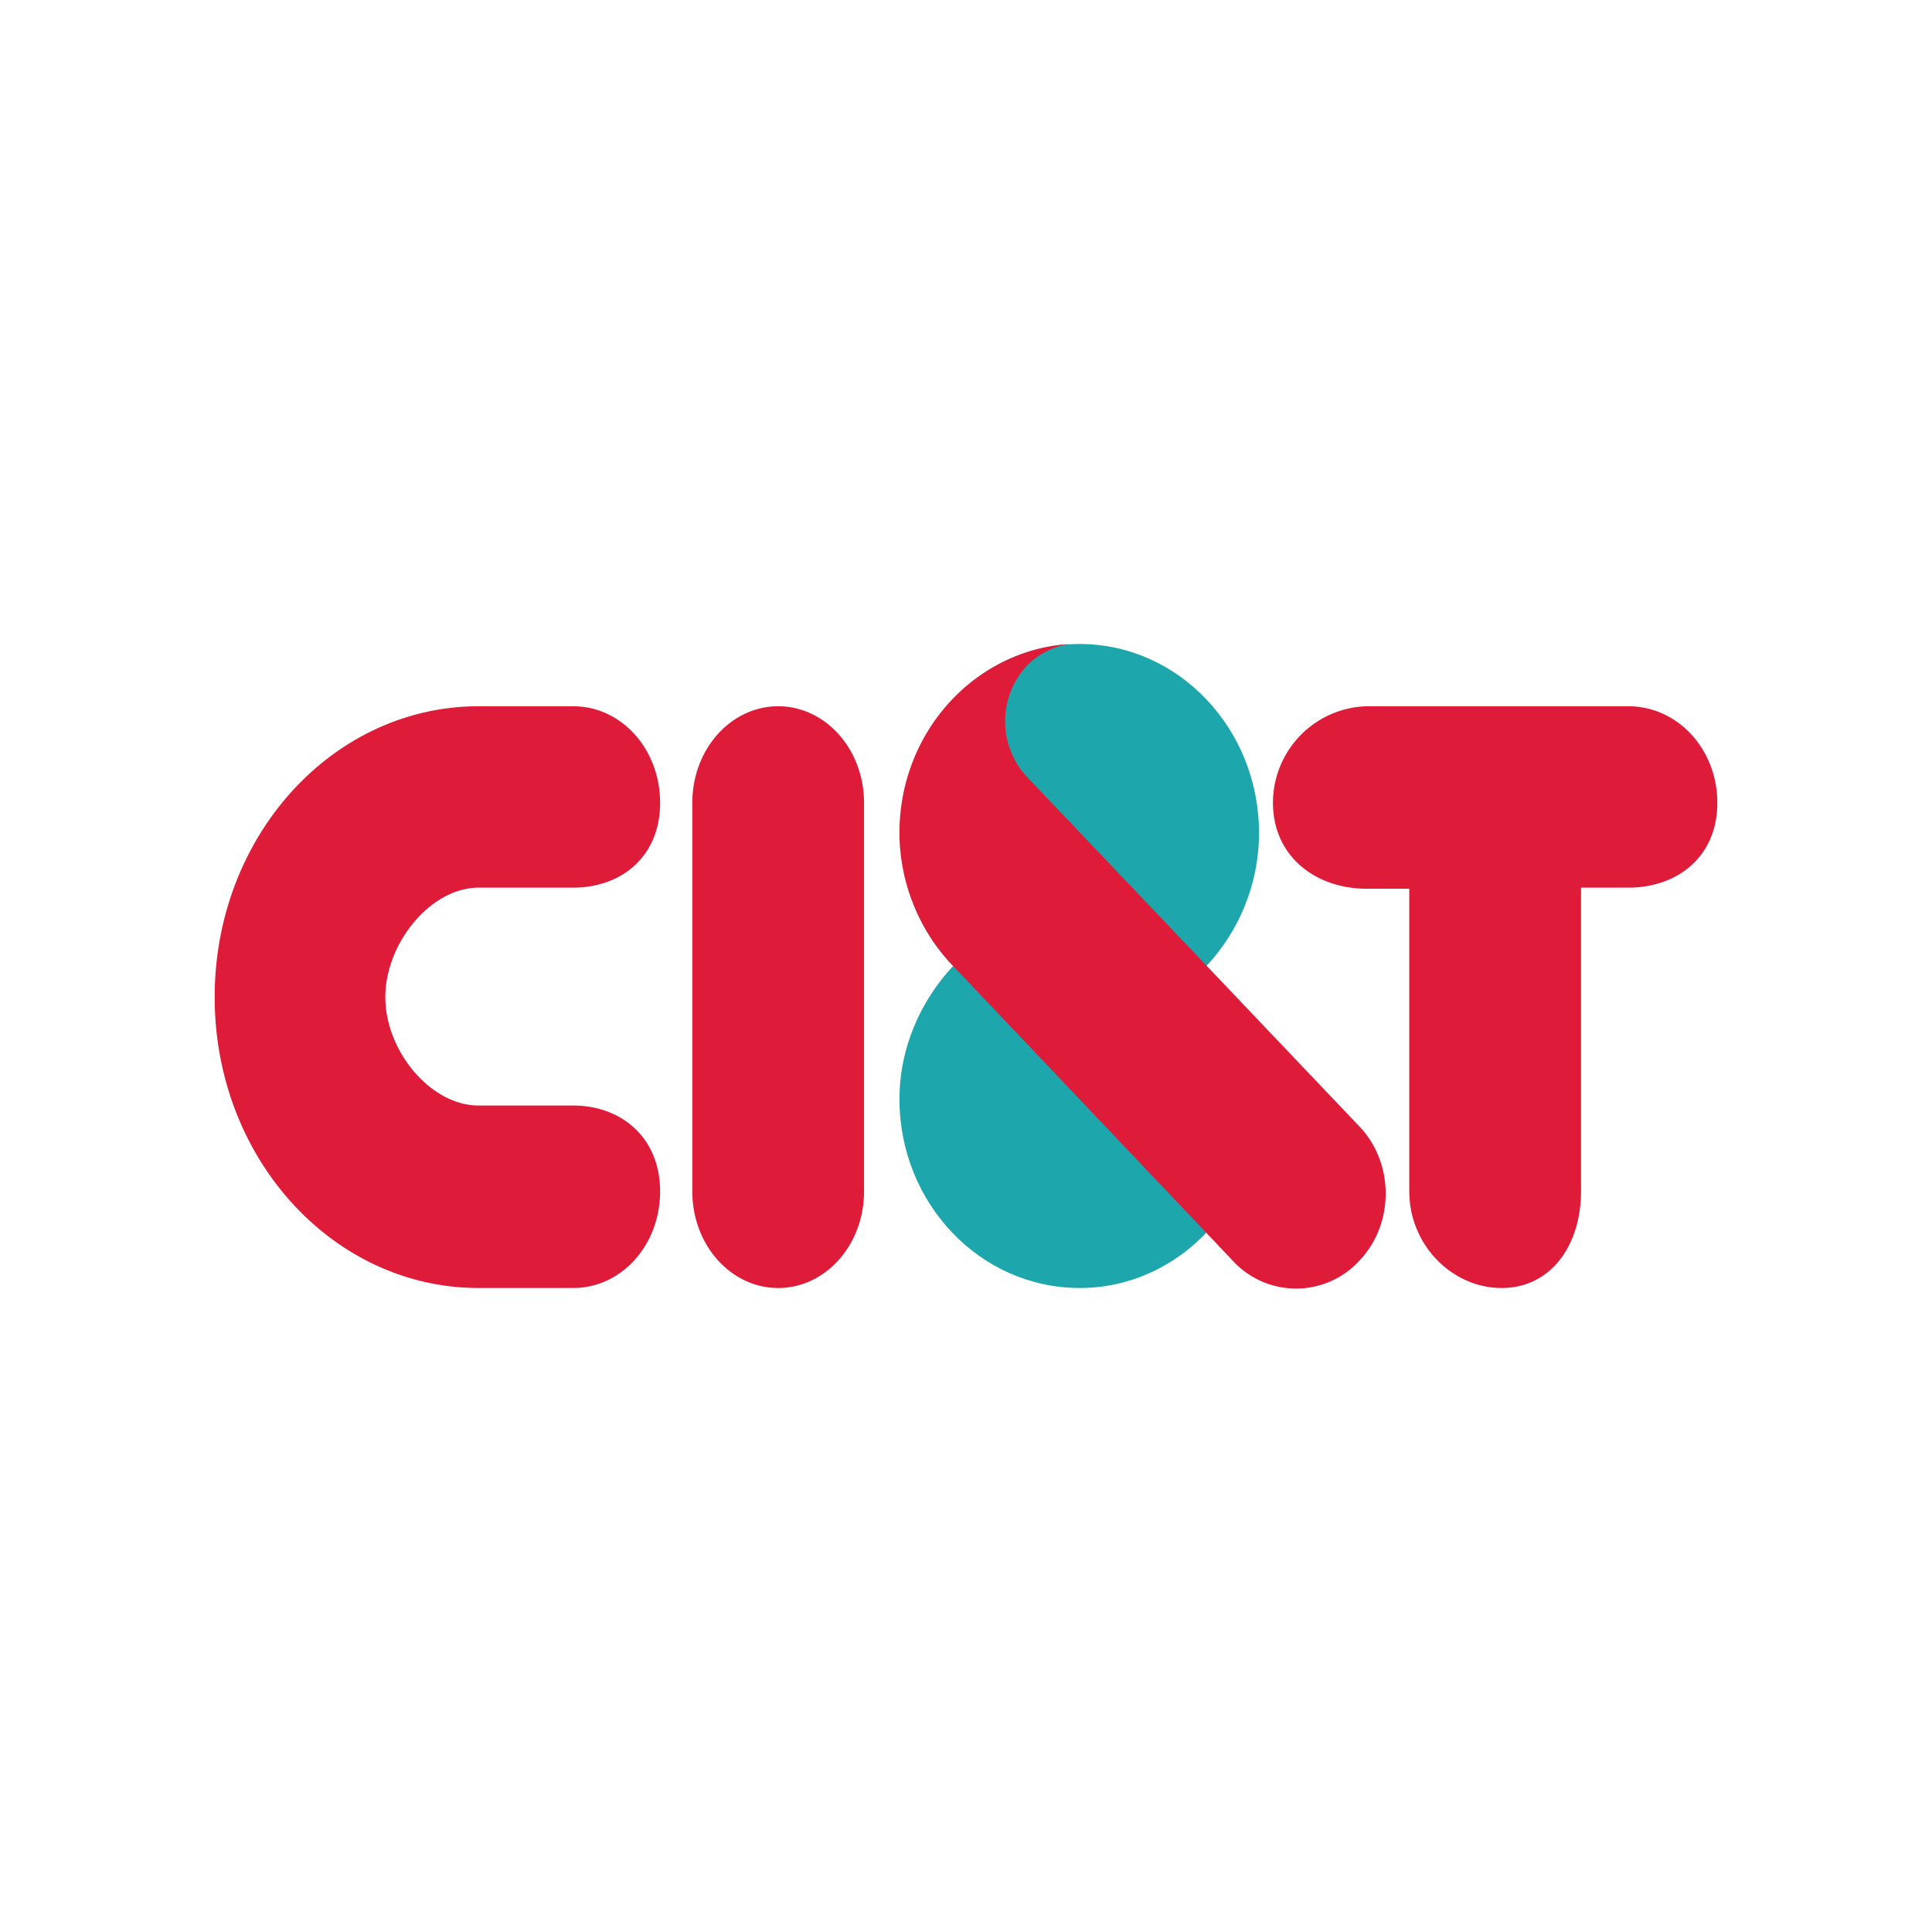
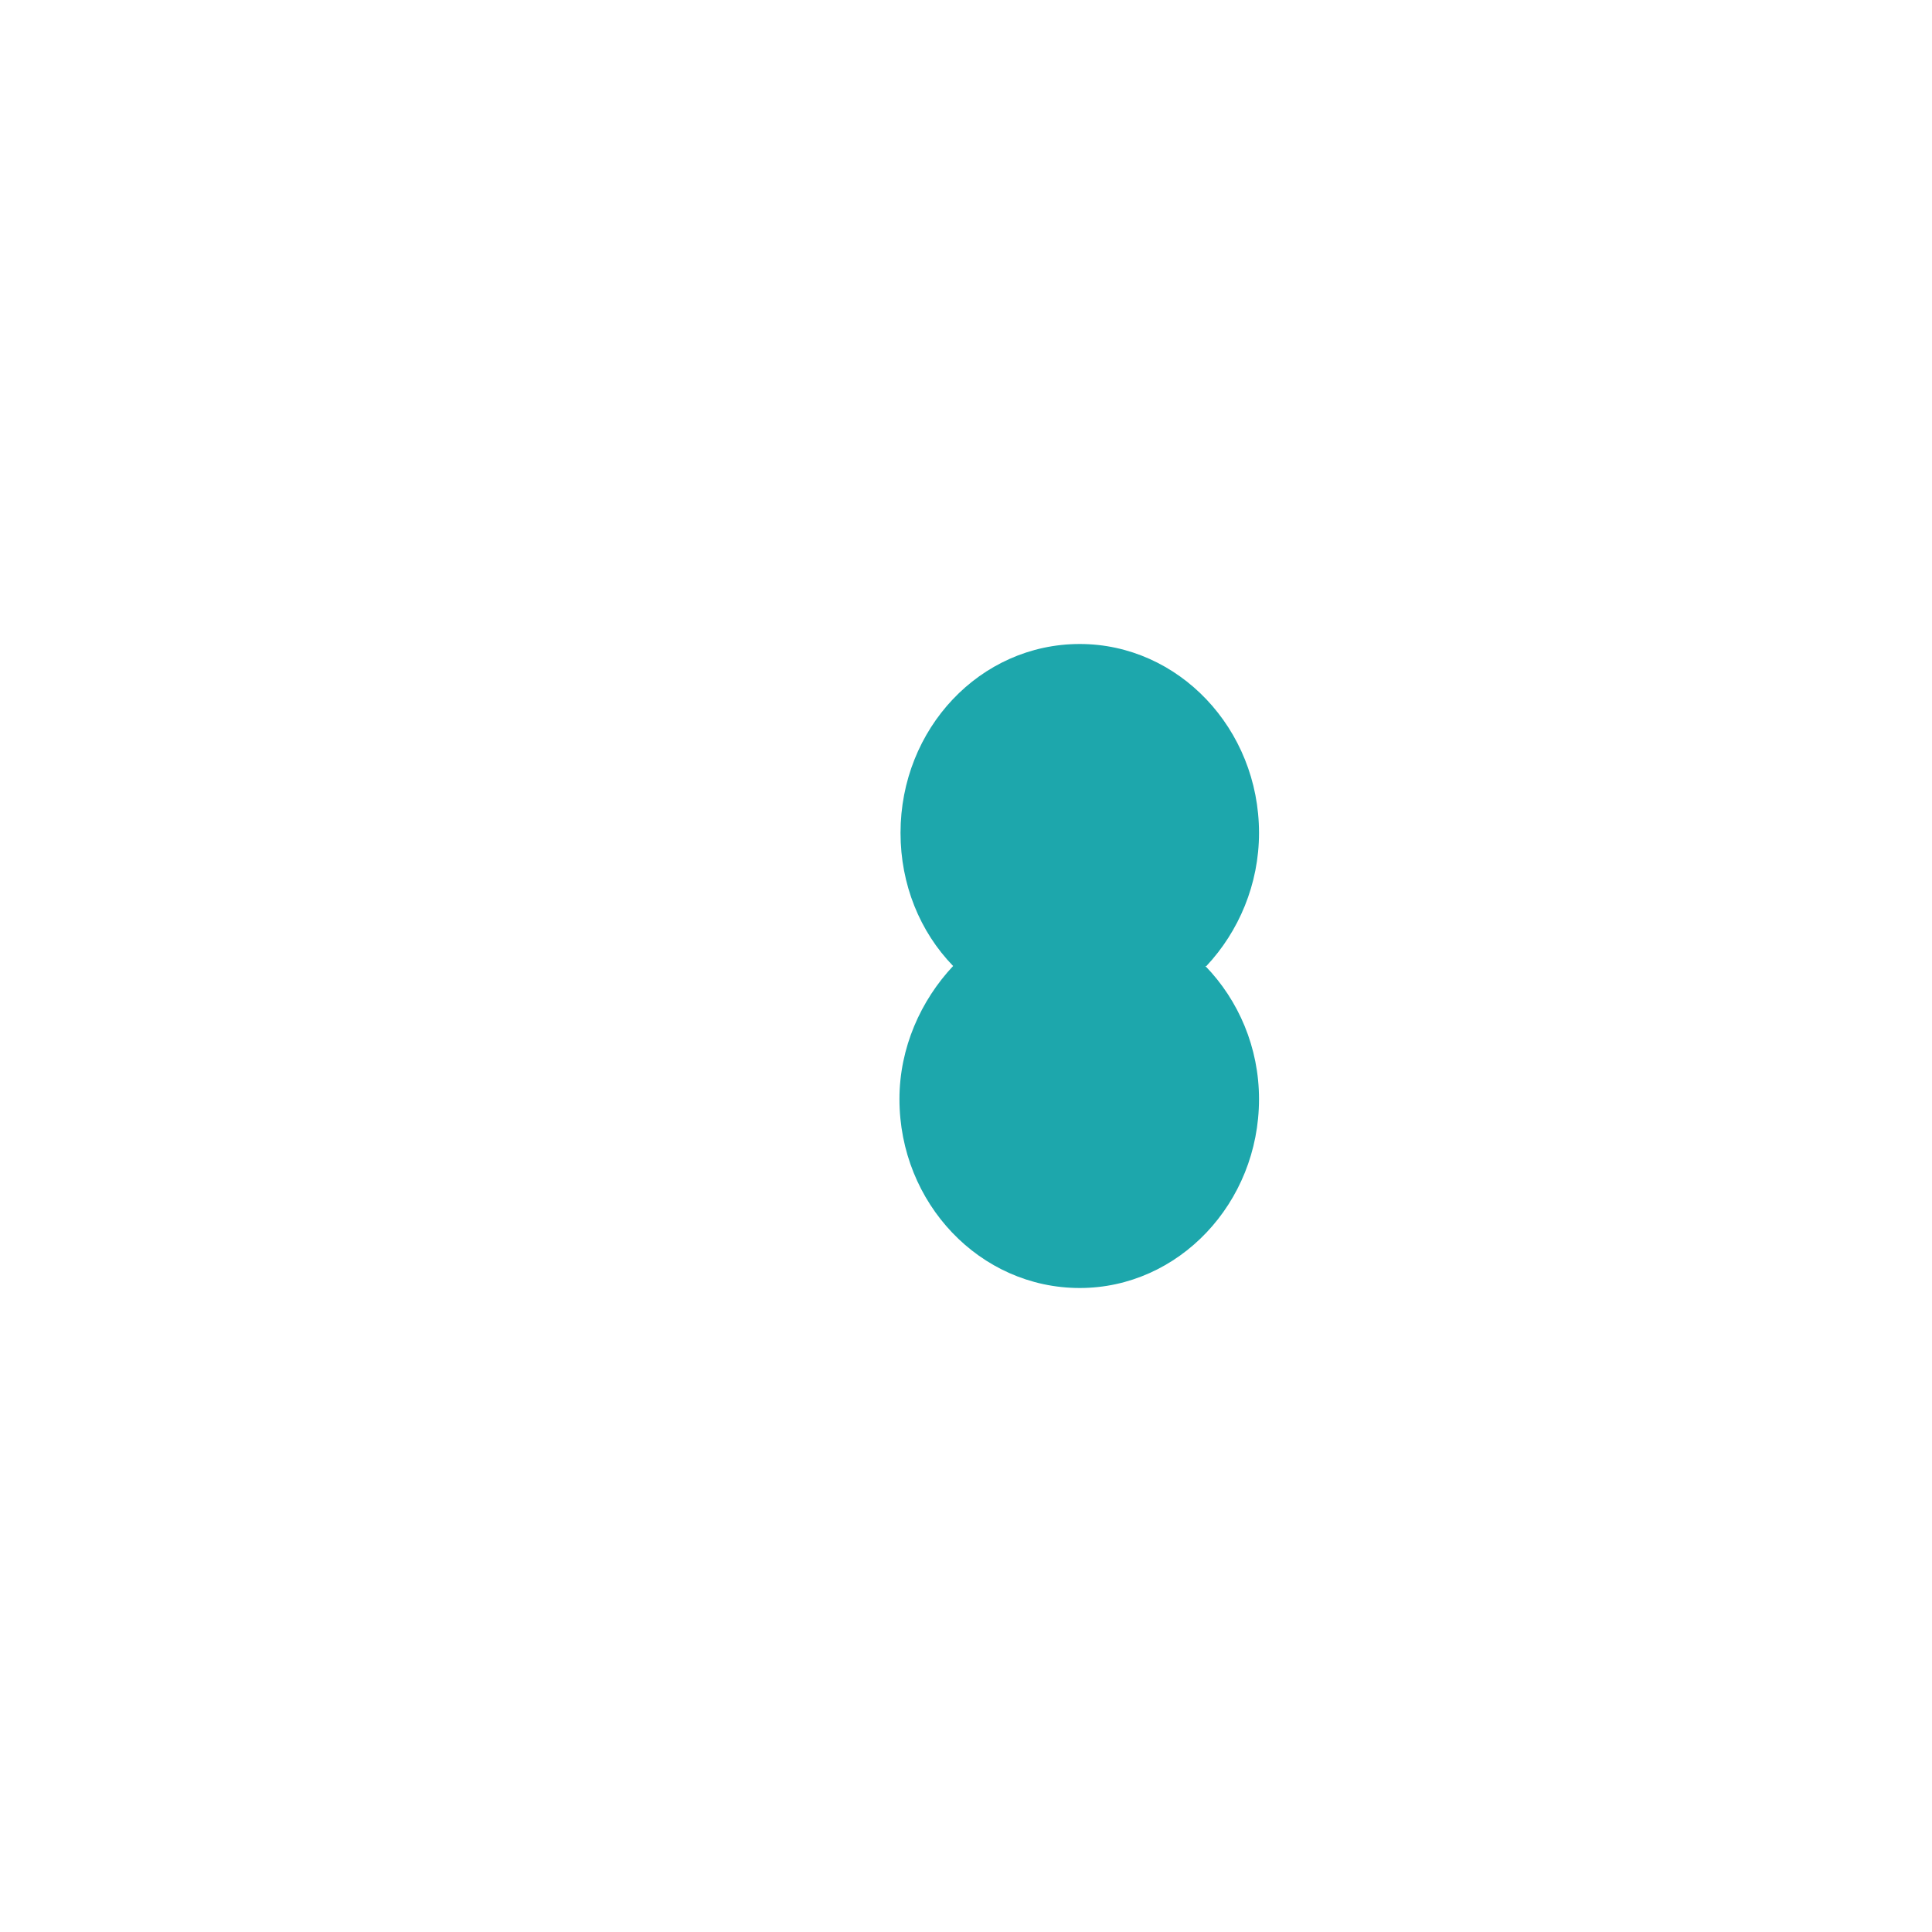
<svg xmlns="http://www.w3.org/2000/svg" width="18" height="18">
-   <path fill="#DE1C3A" d="M15.17 6.58h-2.44a.9.9 0 0 0-.87.9c0 .5.4.8.87.8h.4v2.82c0 .5.4.9.86.9s.74-.4.74-.9V8.27h.44c.46 0 .83-.29.83-.79s-.37-.9-.83-.9" />
  <path fill="#1DA7AC" d="M11.24 9c.3-.32.49-.76.49-1.24 0-.97-.75-1.76-1.67-1.76-.93 0-1.67.79-1.67 1.76 0 .48.18.92.49 1.24-.3.32-.5.76-.5 1.24 0 .97.75 1.76 1.68 1.76.92 0 1.67-.79 1.67-1.76 0-.48-.19-.92-.5-1.24z" />
-   <path fill="#DE1C3A" d="M8.88 9a1.8 1.8 0 0 1-.5-1.24c0-.94.7-1.7 1.58-1.76a.7.7 0 0 0-.39.2.76.76 0 0 0 0 1.04l3.1 3.26c.32.34.32.9 0 1.24a.8.8 0 0 1-1.19 0zm-.83 2.1V7.48c0-.5-.36-.9-.8-.9s-.8.4-.8.9v3.62c0 .5.36.9.8.9s.8-.4.8-.9m-2.71.9c.45 0 .81-.4.81-.9s-.36-.8-.81-.8h-.88c-.45 0-.87-.51-.87-1.01s.42-1.02.87-1.02h.88c.45 0 .81-.29.81-.79s-.36-.9-.81-.9h-.88C3.1 6.58 2 7.79 2 9.29S3.1 12 4.46 12z" />
</svg>